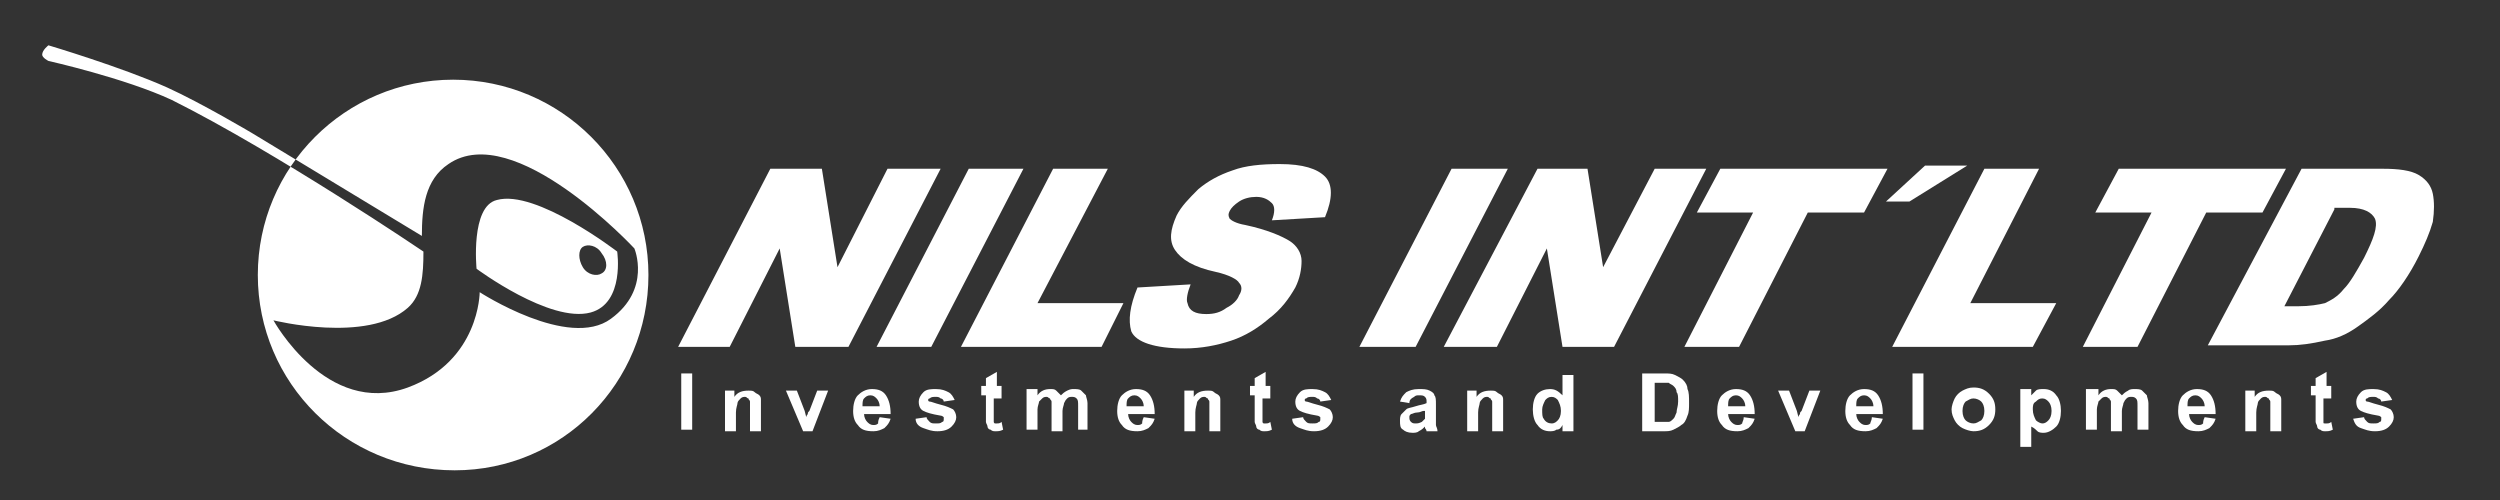
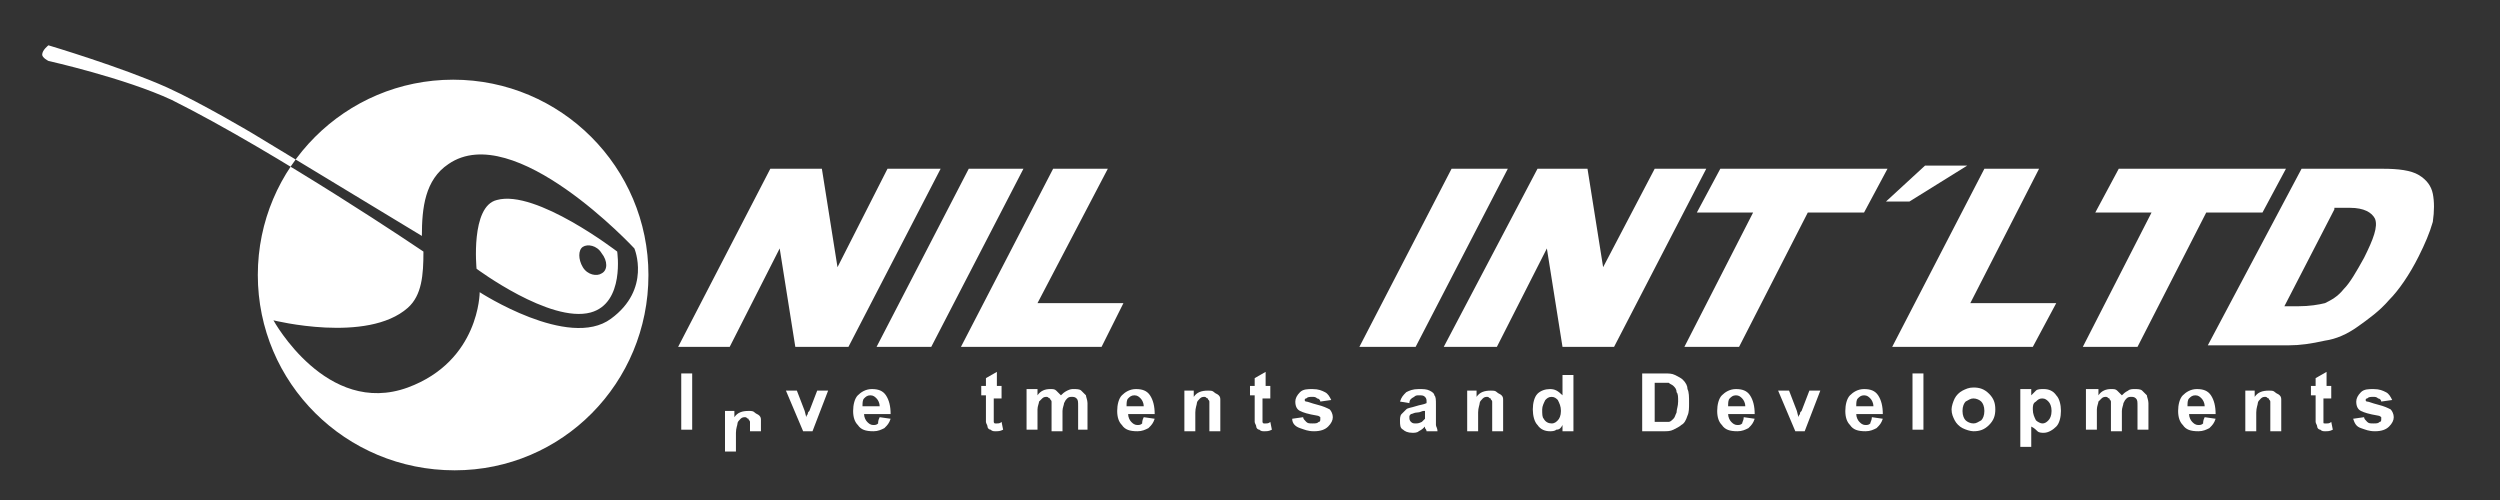
<svg xmlns="http://www.w3.org/2000/svg" version="1.1" x="0px" y="0px" viewBox="0 0 160 32" style="enable-background:new 0 0 160 32;" xml:space="preserve">
  <rect x="0" y="0" width="160" height="32" fill="#333333" stroke="none" />
  <style type="text/css">
	.st0{fill-rule:evenodd;clip-rule:evenodd;fill:#FFFFFF;}
</style>
  <g id="Fondo">
</g>
  <g id="Guías">
</g>
  <g id="Primer_plano">
</g>
  <g id="Capa-1">
    <g>
      <rect x="43.6" y="23.9" class="st0" width="0.7" height="3.6" />
-       <path class="st0" d="M48.7,27.6H48v-1.3c0-0.3,0-0.5,0-0.6c0-0.1-0.1-0.1-0.1-0.2c-0.1,0-0.1-0.1-0.2-0.1c-0.1,0-0.2,0-0.3,0.1    c-0.1,0.1-0.2,0.2-0.2,0.3c0,0.1-0.1,0.3-0.1,0.6v1.2h-0.7v-2.6h0.6v0.4c0.2-0.3,0.5-0.4,0.9-0.4c0.2,0,0.3,0,0.4,0.1    c0.1,0.1,0.2,0.1,0.3,0.2c0.1,0.1,0.1,0.2,0.1,0.3c0,0.1,0,0.3,0,0.5V27.6z" />
+       <path class="st0" d="M48.7,27.6H48c0-0.3,0-0.5,0-0.6c0-0.1-0.1-0.1-0.1-0.2c-0.1,0-0.1-0.1-0.2-0.1c-0.1,0-0.2,0-0.3,0.1    c-0.1,0.1-0.2,0.2-0.2,0.3c0,0.1-0.1,0.3-0.1,0.6v1.2h-0.7v-2.6h0.6v0.4c0.2-0.3,0.5-0.4,0.9-0.4c0.2,0,0.3,0,0.4,0.1    c0.1,0.1,0.2,0.1,0.3,0.2c0.1,0.1,0.1,0.2,0.1,0.3c0,0.1,0,0.3,0,0.5V27.6z" />
      <path class="st0" d="M51.4,27.6l-1.1-2.6H51l0.5,1.3l0.1,0.4c0-0.1,0.1-0.2,0.1-0.2c0-0.1,0-0.1,0.1-0.2l0.5-1.3H53l-1,2.6H51.4z" />
      <path class="st0" d="M56.3,26.7l0.7,0.1c-0.1,0.3-0.2,0.4-0.4,0.6c-0.2,0.1-0.4,0.2-0.7,0.2c-0.5,0-0.8-0.1-1-0.4    c-0.2-0.2-0.3-0.5-0.3-0.9c0-0.4,0.1-0.8,0.3-1c0.2-0.2,0.5-0.4,0.9-0.4c0.4,0,0.7,0.1,0.9,0.4c0.2,0.3,0.3,0.7,0.3,1.2h-1.7    c0,0.2,0.1,0.4,0.2,0.5c0.1,0.1,0.2,0.2,0.4,0.2c0.1,0,0.2,0,0.3-0.1C56.2,27,56.2,26.9,56.3,26.7z M56.3,26    c0-0.2-0.1-0.4-0.2-0.5c-0.1-0.1-0.2-0.2-0.4-0.2c-0.2,0-0.3,0.1-0.4,0.2c-0.1,0.1-0.1,0.3-0.1,0.5H56.3z" />
-       <path class="st0" d="M58.6,26.8l0.7-0.1c0,0.1,0.1,0.2,0.2,0.3c0.1,0.1,0.2,0.1,0.4,0.1c0.2,0,0.3,0,0.4-0.1    c0.1,0,0.1-0.1,0.1-0.2c0-0.1,0-0.1,0-0.1c0,0-0.1-0.1-0.2-0.1c-0.6-0.1-0.9-0.2-1.1-0.3c-0.2-0.1-0.3-0.3-0.3-0.6    c0-0.2,0.1-0.4,0.3-0.6c0.2-0.2,0.5-0.2,0.8-0.2c0.4,0,0.6,0.1,0.8,0.2c0.2,0.1,0.3,0.3,0.4,0.5l-0.7,0.1c0-0.1-0.1-0.2-0.2-0.2    c-0.1-0.1-0.2-0.1-0.3-0.1c-0.2,0-0.3,0-0.4,0.1c-0.1,0-0.1,0.1-0.1,0.1c0,0,0,0.1,0.1,0.1c0.1,0,0.3,0.1,0.7,0.2    c0.4,0.1,0.6,0.2,0.8,0.3c0.1,0.1,0.2,0.3,0.2,0.5c0,0.2-0.1,0.4-0.3,0.6c-0.2,0.2-0.5,0.3-0.9,0.3c-0.4,0-0.6-0.1-0.9-0.2    S58.6,27.1,58.6,26.8z" />
      <path class="st0" d="M64.1,24.9v0.6h-0.5v1.1c0,0.2,0,0.3,0,0.4c0,0,0,0.1,0.1,0.1c0,0,0.1,0,0.1,0c0.1,0,0.2,0,0.3-0.1l0.1,0.5    c-0.2,0.1-0.3,0.1-0.5,0.1c-0.1,0-0.2,0-0.3-0.1c-0.1,0-0.2-0.1-0.2-0.2c0-0.1-0.1-0.2-0.1-0.3c0-0.1,0-0.2,0-0.5v-1.2h-0.3v-0.6    h0.3v-0.5l0.7-0.4v0.9H64.1z" />
      <path class="st0" d="M65.8,24.9h0.6v0.4c0.2-0.3,0.5-0.4,0.8-0.4c0.2,0,0.3,0,0.4,0.1c0.1,0.1,0.2,0.2,0.3,0.3    c0.1-0.1,0.2-0.2,0.4-0.3s0.3-0.1,0.4-0.1c0.2,0,0.4,0,0.5,0.1c0.1,0.1,0.2,0.2,0.3,0.3c0,0.1,0.1,0.3,0.1,0.5v1.7H69v-1.5    c0-0.3,0-0.4-0.1-0.5c-0.1-0.1-0.2-0.1-0.3-0.1c-0.1,0-0.2,0-0.3,0.1c-0.1,0.1-0.1,0.1-0.2,0.3c0,0.1-0.1,0.3-0.1,0.5v1.3h-0.7    v-1.4c0-0.3,0-0.4,0-0.5c0-0.1-0.1-0.1-0.1-0.2c-0.1,0-0.1-0.1-0.2-0.1c-0.1,0-0.2,0-0.3,0.1c-0.1,0.1-0.1,0.1-0.2,0.2    c0,0.1-0.1,0.3-0.1,0.5v1.3h-0.7V24.9z" />
      <path class="st0" d="M73.2,26.7l0.7,0.1c-0.1,0.3-0.2,0.4-0.4,0.6c-0.2,0.1-0.4,0.2-0.7,0.2c-0.5,0-0.8-0.1-1-0.4    c-0.2-0.2-0.3-0.5-0.3-0.9c0-0.4,0.1-0.8,0.3-1c0.2-0.2,0.5-0.4,0.9-0.4c0.4,0,0.7,0.1,0.9,0.4c0.2,0.3,0.3,0.7,0.3,1.2h-1.7    c0,0.2,0.1,0.4,0.2,0.5c0.1,0.1,0.2,0.2,0.4,0.2c0.1,0,0.2,0,0.3-0.1C73.1,27,73.1,26.9,73.2,26.7z M73.2,26    c0-0.2-0.1-0.4-0.2-0.5c-0.1-0.1-0.2-0.2-0.4-0.2c-0.2,0-0.3,0.1-0.4,0.2c-0.1,0.1-0.1,0.3-0.1,0.5H73.2z" />
      <path class="st0" d="M78.1,27.6h-0.7v-1.3c0-0.3,0-0.5,0-0.6c0-0.1-0.1-0.1-0.1-0.2c-0.1,0-0.1-0.1-0.2-0.1c-0.1,0-0.2,0-0.3,0.1    c-0.1,0.1-0.2,0.2-0.2,0.3c0,0.1-0.1,0.3-0.1,0.6v1.2h-0.7v-2.6h0.6v0.4c0.2-0.3,0.5-0.4,0.9-0.4c0.2,0,0.3,0,0.4,0.1    c0.1,0.1,0.2,0.1,0.3,0.2c0.1,0.1,0.1,0.2,0.1,0.3c0,0.1,0,0.3,0,0.5V27.6z" />
      <path class="st0" d="M81.3,24.9v0.6h-0.5v1.1c0,0.2,0,0.3,0,0.4c0,0,0,0.1,0.1,0.1c0,0,0.1,0,0.1,0c0.1,0,0.2,0,0.3-0.1l0.1,0.5    c-0.2,0.1-0.3,0.1-0.5,0.1c-0.1,0-0.2,0-0.3-0.1c-0.1,0-0.2-0.1-0.2-0.2c0-0.1-0.1-0.2-0.1-0.3c0-0.1,0-0.2,0-0.5v-1.2h-0.3v-0.6    h0.3v-0.5l0.7-0.4v0.9H81.3z" />
      <path class="st0" d="M82.7,26.8l0.7-0.1c0,0.1,0.1,0.2,0.2,0.3c0.1,0.1,0.2,0.1,0.4,0.1c0.2,0,0.3,0,0.4-0.1    c0.1,0,0.1-0.1,0.1-0.2c0-0.1,0-0.1,0-0.1c0,0-0.1-0.1-0.2-0.1c-0.6-0.1-0.9-0.2-1.1-0.3c-0.2-0.1-0.3-0.3-0.3-0.6    c0-0.2,0.1-0.4,0.3-0.6c0.2-0.2,0.5-0.2,0.8-0.2c0.4,0,0.6,0.1,0.8,0.2c0.2,0.1,0.3,0.3,0.4,0.5l-0.7,0.1c0-0.1-0.1-0.2-0.2-0.2    c-0.1-0.1-0.2-0.1-0.3-0.1c-0.2,0-0.3,0-0.4,0.1c-0.1,0-0.1,0.1-0.1,0.1c0,0,0,0.1,0.1,0.1c0.1,0,0.3,0.1,0.7,0.2    c0.4,0.1,0.6,0.2,0.8,0.3c0.1,0.1,0.2,0.3,0.2,0.5c0,0.2-0.1,0.4-0.3,0.6c-0.2,0.2-0.5,0.3-0.9,0.3c-0.4,0-0.6-0.1-0.9-0.2    S82.7,27.1,82.7,26.8z" />
      <path class="st0" d="M90.2,25.8l-0.6-0.1c0.1-0.3,0.2-0.4,0.4-0.6c0.2-0.1,0.4-0.2,0.8-0.2c0.3,0,0.5,0,0.7,0.1    c0.2,0.1,0.3,0.2,0.3,0.3c0.1,0.1,0.1,0.3,0.1,0.6l0,0.8c0,0.2,0,0.4,0,0.5c0,0.1,0.1,0.2,0.1,0.4h-0.7c0,0,0-0.1-0.1-0.2    c0,0,0-0.1,0-0.1c-0.1,0.1-0.2,0.2-0.4,0.3c-0.1,0.1-0.3,0.1-0.4,0.1c-0.3,0-0.5-0.1-0.6-0.2c-0.2-0.1-0.2-0.3-0.2-0.6    c0-0.1,0-0.3,0.1-0.4c0.1-0.1,0.2-0.2,0.3-0.3c0.1-0.1,0.3-0.1,0.6-0.2c0.3-0.1,0.5-0.1,0.7-0.2v-0.1c0-0.1,0-0.2-0.1-0.3    c-0.1-0.1-0.2-0.1-0.4-0.1c-0.1,0-0.2,0-0.3,0.1C90.3,25.5,90.2,25.6,90.2,25.8z M91.1,26.3c-0.1,0-0.2,0.1-0.4,0.1    c-0.2,0-0.3,0.1-0.4,0.1c-0.1,0.1-0.1,0.1-0.1,0.2c0,0.1,0,0.2,0.1,0.3s0.2,0.1,0.3,0.1c0.1,0,0.2,0,0.4-0.1    c0.1-0.1,0.1-0.1,0.2-0.2c0-0.1,0-0.2,0-0.3V26.3z" />
      <path class="st0" d="M96.2,27.6h-0.7v-1.3c0-0.3,0-0.5,0-0.6c0-0.1-0.1-0.1-0.1-0.2c-0.1,0-0.1-0.1-0.2-0.1c-0.1,0-0.2,0-0.3,0.1    c-0.1,0.1-0.2,0.2-0.2,0.3c0,0.1-0.1,0.3-0.1,0.6v1.2h-0.7v-2.6h0.6v0.4c0.2-0.3,0.5-0.4,0.9-0.4c0.2,0,0.3,0,0.4,0.1    c0.1,0.1,0.2,0.1,0.3,0.2c0.1,0.1,0.1,0.2,0.1,0.3c0,0.1,0,0.3,0,0.5V27.6z" />
      <path class="st0" d="M100.6,27.6h-0.6v-0.4c-0.1,0.2-0.2,0.3-0.4,0.3c-0.1,0.1-0.3,0.1-0.4,0.1c-0.3,0-0.6-0.1-0.8-0.4    c-0.2-0.2-0.3-0.6-0.3-1c0-0.4,0.1-0.8,0.3-1c0.2-0.2,0.5-0.3,0.8-0.3c0.3,0,0.5,0.1,0.8,0.4v-1.3h0.7V27.6z M98.7,26.2    c0,0.3,0,0.5,0.1,0.6c0.1,0.2,0.3,0.3,0.5,0.3c0.2,0,0.3-0.1,0.4-0.2c0.1-0.1,0.2-0.3,0.2-0.6c0-0.3-0.1-0.5-0.2-0.7    c-0.1-0.1-0.2-0.2-0.4-0.2c-0.2,0-0.3,0.1-0.4,0.2C98.8,25.8,98.7,26,98.7,26.2z" />
      <path class="st0" d="M105.2,23.9h1.3c0.3,0,0.5,0,0.7,0.1c0.2,0.1,0.4,0.2,0.5,0.3c0.2,0.2,0.3,0.4,0.3,0.6    c0.1,0.2,0.1,0.5,0.1,0.9c0,0.3,0,0.6-0.1,0.8c-0.1,0.3-0.2,0.5-0.4,0.6c-0.1,0.1-0.3,0.2-0.5,0.3c-0.2,0.1-0.4,0.1-0.6,0.1h-1.4    V23.9z M105.9,24.6V27h0.5c0.2,0,0.4,0,0.4,0c0.1,0,0.2-0.1,0.3-0.2c0.1-0.1,0.1-0.2,0.2-0.4c0-0.2,0.1-0.4,0.1-0.7    c0-0.3,0-0.5-0.1-0.6c0-0.2-0.1-0.3-0.2-0.4c-0.1-0.1-0.2-0.1-0.3-0.2c-0.1,0-0.3,0-0.6,0H105.9z" />
      <path class="st0" d="M111.6,26.7l0.7,0.1c-0.1,0.3-0.2,0.4-0.4,0.6c-0.2,0.1-0.4,0.2-0.7,0.2c-0.5,0-0.8-0.1-1-0.4    c-0.2-0.2-0.3-0.5-0.3-0.9c0-0.4,0.1-0.8,0.3-1c0.2-0.2,0.5-0.4,0.9-0.4c0.4,0,0.7,0.1,0.9,0.4c0.2,0.3,0.3,0.7,0.3,1.2h-1.7    c0,0.2,0.1,0.4,0.2,0.5c0.1,0.1,0.2,0.2,0.4,0.2c0.1,0,0.2,0,0.3-0.1C111.5,27,111.6,26.9,111.6,26.7z M111.7,26    c0-0.2-0.1-0.4-0.2-0.5c-0.1-0.1-0.2-0.2-0.4-0.2c-0.2,0-0.3,0.1-0.4,0.2c-0.1,0.1-0.1,0.3-0.1,0.5H111.7z" />
      <path class="st0" d="M114.9,27.6l-1.1-2.6h0.7l0.5,1.3l0.1,0.4c0-0.1,0.1-0.2,0.1-0.2c0-0.1,0-0.1,0.1-0.2l0.5-1.3h0.7l-1,2.6    H114.9z" />
      <path class="st0" d="M119.8,26.7l0.7,0.1c-0.1,0.3-0.2,0.4-0.4,0.6c-0.2,0.1-0.4,0.2-0.7,0.2c-0.5,0-0.8-0.1-1-0.4    c-0.2-0.2-0.3-0.5-0.3-0.9c0-0.4,0.1-0.8,0.3-1c0.2-0.2,0.5-0.4,0.9-0.4c0.4,0,0.7,0.1,0.9,0.4c0.2,0.3,0.3,0.7,0.3,1.2h-1.7    c0,0.2,0.1,0.4,0.2,0.5c0.1,0.1,0.2,0.2,0.4,0.2c0.1,0,0.2,0,0.3-0.1C119.7,27,119.8,26.9,119.8,26.7z M119.9,26    c0-0.2-0.1-0.4-0.2-0.5c-0.1-0.1-0.2-0.2-0.4-0.2c-0.2,0-0.3,0.1-0.4,0.2c-0.1,0.1-0.1,0.3-0.1,0.5H119.9z" />
      <rect x="122.4" y="23.9" class="st0" width="0.7" height="3.6" />
      <path class="st0" d="M124.9,26.2c0-0.2,0.1-0.5,0.2-0.7s0.3-0.4,0.5-0.5c0.2-0.1,0.4-0.2,0.7-0.2c0.4,0,0.7,0.1,1,0.4    c0.3,0.3,0.4,0.6,0.4,1c0,0.4-0.1,0.7-0.4,1c-0.3,0.3-0.6,0.4-1,0.4c-0.2,0-0.5-0.1-0.7-0.2c-0.2-0.1-0.4-0.3-0.5-0.5    S124.9,26.5,124.9,26.2z M125.6,26.3c0,0.3,0.1,0.5,0.2,0.6c0.1,0.1,0.3,0.2,0.5,0.2c0.2,0,0.3-0.1,0.5-0.2    c0.1-0.1,0.2-0.3,0.2-0.6c0-0.3-0.1-0.5-0.2-0.6c-0.1-0.1-0.3-0.2-0.5-0.2c-0.2,0-0.3,0.1-0.5,0.2C125.7,25.8,125.6,26,125.6,26.3    z" />
      <path class="st0" d="M129.4,24.9h0.6v0.4c0.1-0.1,0.2-0.2,0.3-0.3c0.1-0.1,0.3-0.1,0.5-0.1c0.3,0,0.6,0.1,0.8,0.4    c0.2,0.2,0.3,0.6,0.3,1c0,0.4-0.1,0.8-0.3,1c-0.2,0.2-0.5,0.4-0.8,0.4c-0.1,0-0.3,0-0.4-0.1c-0.1-0.1-0.2-0.2-0.4-0.3v1.3h-0.7    V24.9z M130.1,26.2c0,0.3,0.1,0.5,0.2,0.7c0.1,0.1,0.3,0.2,0.4,0.2c0.2,0,0.3-0.1,0.4-0.2c0.1-0.1,0.2-0.3,0.2-0.6    c0-0.3-0.1-0.5-0.2-0.6c-0.1-0.1-0.2-0.2-0.4-0.2c-0.2,0-0.3,0.1-0.4,0.2C130.1,25.8,130.1,26,130.1,26.2z" />
      <path class="st0" d="M133.7,24.9h0.6v0.4c0.2-0.3,0.5-0.4,0.8-0.4c0.2,0,0.3,0,0.4,0.1c0.1,0.1,0.2,0.2,0.3,0.3    c0.1-0.1,0.2-0.2,0.4-0.3c0.1-0.1,0.3-0.1,0.4-0.1c0.2,0,0.4,0,0.5,0.1c0.1,0.1,0.2,0.2,0.3,0.3c0,0.1,0.1,0.3,0.1,0.5v1.7h-0.7    v-1.5c0-0.3,0-0.4-0.1-0.5c-0.1-0.1-0.2-0.1-0.3-0.1c-0.1,0-0.2,0-0.3,0.1c-0.1,0.1-0.1,0.1-0.2,0.3c0,0.1-0.1,0.3-0.1,0.5v1.3    h-0.7v-1.4c0-0.3,0-0.4,0-0.5c0-0.1-0.1-0.1-0.1-0.2c-0.1,0-0.1-0.1-0.2-0.1c-0.1,0-0.2,0-0.3,0.1c-0.1,0.1-0.1,0.1-0.2,0.2    c0,0.1-0.1,0.3-0.1,0.5v1.3h-0.7V24.9z" />
      <path class="st0" d="M141.1,26.7l0.7,0.1c-0.1,0.3-0.2,0.4-0.4,0.6c-0.2,0.1-0.4,0.2-0.7,0.2c-0.5,0-0.8-0.1-1-0.4    c-0.2-0.2-0.3-0.5-0.3-0.9c0-0.4,0.1-0.8,0.3-1c0.2-0.2,0.5-0.4,0.9-0.4c0.4,0,0.7,0.1,0.9,0.4c0.2,0.3,0.3,0.7,0.3,1.2h-1.7    c0,0.2,0.1,0.4,0.2,0.5c0.1,0.1,0.2,0.2,0.4,0.2c0.1,0,0.2,0,0.3-0.1C141,27,141,26.9,141.1,26.7z M141.1,26    c0-0.2-0.1-0.4-0.2-0.5c-0.1-0.1-0.2-0.2-0.4-0.2c-0.2,0-0.3,0.1-0.4,0.2c-0.1,0.1-0.1,0.3-0.1,0.5H141.1z" />
      <path class="st0" d="M146,27.6h-0.7v-1.3c0-0.3,0-0.5,0-0.6c0-0.1-0.1-0.1-0.1-0.2c-0.1,0-0.1-0.1-0.2-0.1c-0.1,0-0.2,0-0.3,0.1    c-0.1,0.1-0.2,0.2-0.2,0.3c0,0.1-0.1,0.3-0.1,0.6v1.2h-0.7v-2.6h0.6v0.4c0.2-0.3,0.5-0.4,0.9-0.4c0.2,0,0.3,0,0.4,0.1    c0.1,0.1,0.2,0.1,0.3,0.2c0.1,0.1,0.1,0.2,0.1,0.3c0,0.1,0,0.3,0,0.5V27.6z" />
      <path class="st0" d="M149.2,24.9v0.6h-0.5v1.1c0,0.2,0,0.3,0,0.4s0,0.1,0.1,0.1c0,0,0.1,0,0.1,0c0.1,0,0.2,0,0.3-0.1l0.1,0.5    c-0.2,0.1-0.3,0.1-0.5,0.1c-0.1,0-0.2,0-0.3-0.1c-0.1,0-0.2-0.1-0.2-0.2c0-0.1-0.1-0.2-0.1-0.3c0-0.1,0-0.2,0-0.5v-1.2h-0.3v-0.6    h0.3v-0.5l0.7-0.4v0.9H149.2z" />
      <path class="st0" d="M150.6,26.8l0.7-0.1c0,0.1,0.1,0.2,0.2,0.3c0.1,0.1,0.2,0.1,0.4,0.1c0.2,0,0.3,0,0.4-0.1    c0.1,0,0.1-0.1,0.1-0.2c0-0.1,0-0.1,0-0.1c0,0-0.1-0.1-0.2-0.1c-0.6-0.1-0.9-0.2-1.1-0.3c-0.2-0.1-0.3-0.3-0.3-0.6    c0-0.2,0.1-0.4,0.3-0.6c0.2-0.2,0.5-0.2,0.8-0.2c0.4,0,0.6,0.1,0.8,0.2c0.2,0.1,0.3,0.3,0.4,0.5l-0.7,0.1c0-0.1-0.1-0.2-0.2-0.2    c-0.1-0.1-0.2-0.1-0.3-0.1c-0.2,0-0.3,0-0.4,0.1c-0.1,0-0.1,0.1-0.1,0.1c0,0,0,0.1,0.1,0.1c0.1,0,0.3,0.1,0.7,0.2    c0.4,0.1,0.6,0.2,0.8,0.3c0.1,0.1,0.2,0.3,0.2,0.5c0,0.2-0.1,0.4-0.3,0.6c-0.2,0.2-0.5,0.3-0.9,0.3c-0.4,0-0.6-0.1-0.9-0.2    S150.7,27.1,150.6,26.8z" />
      <path class="st0" d="M16.5,17.6c0-6.9,5.6-12.5,12.5-12.5c6.9,0,12.5,5.6,12.5,12.5S36,30.1,29.1,30.1    C22.1,30.1,16.5,24.5,16.5,17.6z M27,15.1c0-1.8,0.2-3.6,1.7-4.6c4.2-2.9,11.9,5.4,11.9,5.4s1.1,2.6-1.5,4.5    c-2.7,2-8.4-1.7-8.4-1.7s0,4.4-4.6,6.1c-5.2,1.9-8.6-4.3-8.6-4.3s6,1.5,8.6-0.8c0.9-0.8,1-2.1,1-3.6c0,0-9.3-6.3-16.1-9.7    C8,5,3.1,3.9,3.1,3.9S2.7,3.7,2.7,3.5c0-0.3,0.4-0.6,0.4-0.6s4.7,1.4,7.6,2.7c2.2,1,5.4,2.9,5.4,2.9L27,15.1z M30.5,17.2    c0,0,4.7,3.5,7.3,2.8c2.2-0.6,1.7-3.9,1.7-3.9s-5.2-4-7.7-3.3C30.1,13.2,30.5,17.2,30.5,17.2z M37.3,15.8c0.3-0.2,0.9-0.1,1.2,0.4    c0.4,0.5,0.4,1.1,0,1.3c-0.3,0.2-0.9,0.1-1.2-0.4C37,16.6,37,16,37.3,15.8z" />
      <polygon class="st0" points="49.3,10.8 52.6,10.8 53.6,17.1 56.8,10.8 60.2,10.8 54.3,22.2 50.9,22.2 49.9,15.9 46.7,22.2     43.4,22.2   " />
      <polygon class="st0" points="62,10.8 65.5,10.8 59.6,22.2 56.1,22.2   " />
      <polygon class="st0" points="67.4,10.8 70.9,10.8 66.4,19.4 71.9,19.4 70.5,22.2 61.5,22.2   " />
-       <path class="st0" d="M72.8,18.4l3.4-0.2c-0.2,0.5-0.3,1-0.2,1.2c0.1,0.5,0.5,0.7,1.2,0.7c0.5,0,0.9-0.1,1.3-0.4    c0.4-0.2,0.7-0.5,0.8-0.8c0.2-0.3,0.2-0.6,0-0.8c-0.1-0.2-0.6-0.5-1.5-0.7c-1.4-0.3-2.2-0.8-2.6-1.4c-0.4-0.6-0.3-1.3,0.1-2.2    c0.3-0.6,0.8-1.1,1.4-1.7c0.6-0.5,1.3-0.9,2.2-1.2c0.8-0.3,1.8-0.4,3-0.4c1.5,0,2.4,0.3,2.9,0.8c0.5,0.5,0.5,1.4,0,2.6l-3.4,0.2    c0.2-0.5,0.2-0.9,0-1.1c-0.2-0.2-0.5-0.4-1-0.4c-0.4,0-0.8,0.1-1.1,0.3c-0.3,0.2-0.5,0.4-0.6,0.6c-0.1,0.2-0.1,0.3,0,0.5    c0.1,0.1,0.4,0.3,1,0.4c1.4,0.3,2.3,0.7,2.8,1c0.5,0.3,0.8,0.8,0.8,1.3c0,0.5-0.1,1.1-0.4,1.7c-0.4,0.7-0.9,1.4-1.7,2    c-0.7,0.6-1.5,1.1-2.4,1.4c-0.9,0.3-1.9,0.5-3,0.5c-1.9,0-3.1-0.4-3.4-1.1C72.2,20.5,72.3,19.6,72.8,18.4z" />
      <polygon class="st0" points="92.9,10.8 96.5,10.8 90.6,22.2 87,22.2   " />
      <polygon class="st0" points="98.4,10.8 101.6,10.8 102.6,17.1 105.9,10.8 109.2,10.8 103.3,22.2 100,22.2 99,15.9 95.8,22.2     92.4,22.2   " />
      <polygon class="st0" points="110.1,10.8 120.8,10.8 119.3,13.6 115.7,13.6 111.3,22.2 107.8,22.2 112.2,13.6 108.6,13.6   " />
      <polygon class="st0" points="123.2,10.6 125.9,10.6 122.2,12.9 120.7,12.9   " />
      <polygon class="st0" points="127,10.8 130.5,10.8 126.1,19.4 131.6,19.4 130.1,22.2 121.1,22.2   " />
      <polygon class="st0" points="135.6,10.8 146.3,10.8 144.8,13.6 141.2,13.6 136.8,22.2 133.3,22.2 137.7,13.6 134.1,13.6   " />
      <path class="st0" d="M147.3,10.8h5.2c1,0,1.8,0.1,2.3,0.4c0.5,0.3,0.8,0.7,0.9,1.2s0.1,1.1,0,1.8c-0.2,0.7-0.5,1.4-0.9,2.2    c-0.6,1.2-1.3,2.2-1.9,2.8c-0.6,0.7-1.3,1.2-2,1.7c-0.7,0.5-1.4,0.8-2.1,0.9c-0.9,0.2-1.6,0.3-2.3,0.3h-5.2L147.3,10.8z     M149.4,13.4l-3.2,6.2h0.9c0.7,0,1.3-0.1,1.7-0.2c0.4-0.2,0.8-0.4,1.2-0.9c0.4-0.4,0.8-1.1,1.3-2c0.6-1.2,0.9-2,0.7-2.5    c-0.2-0.4-0.7-0.7-1.6-0.7H149.4z" />
    </g>
  </g>
</svg>